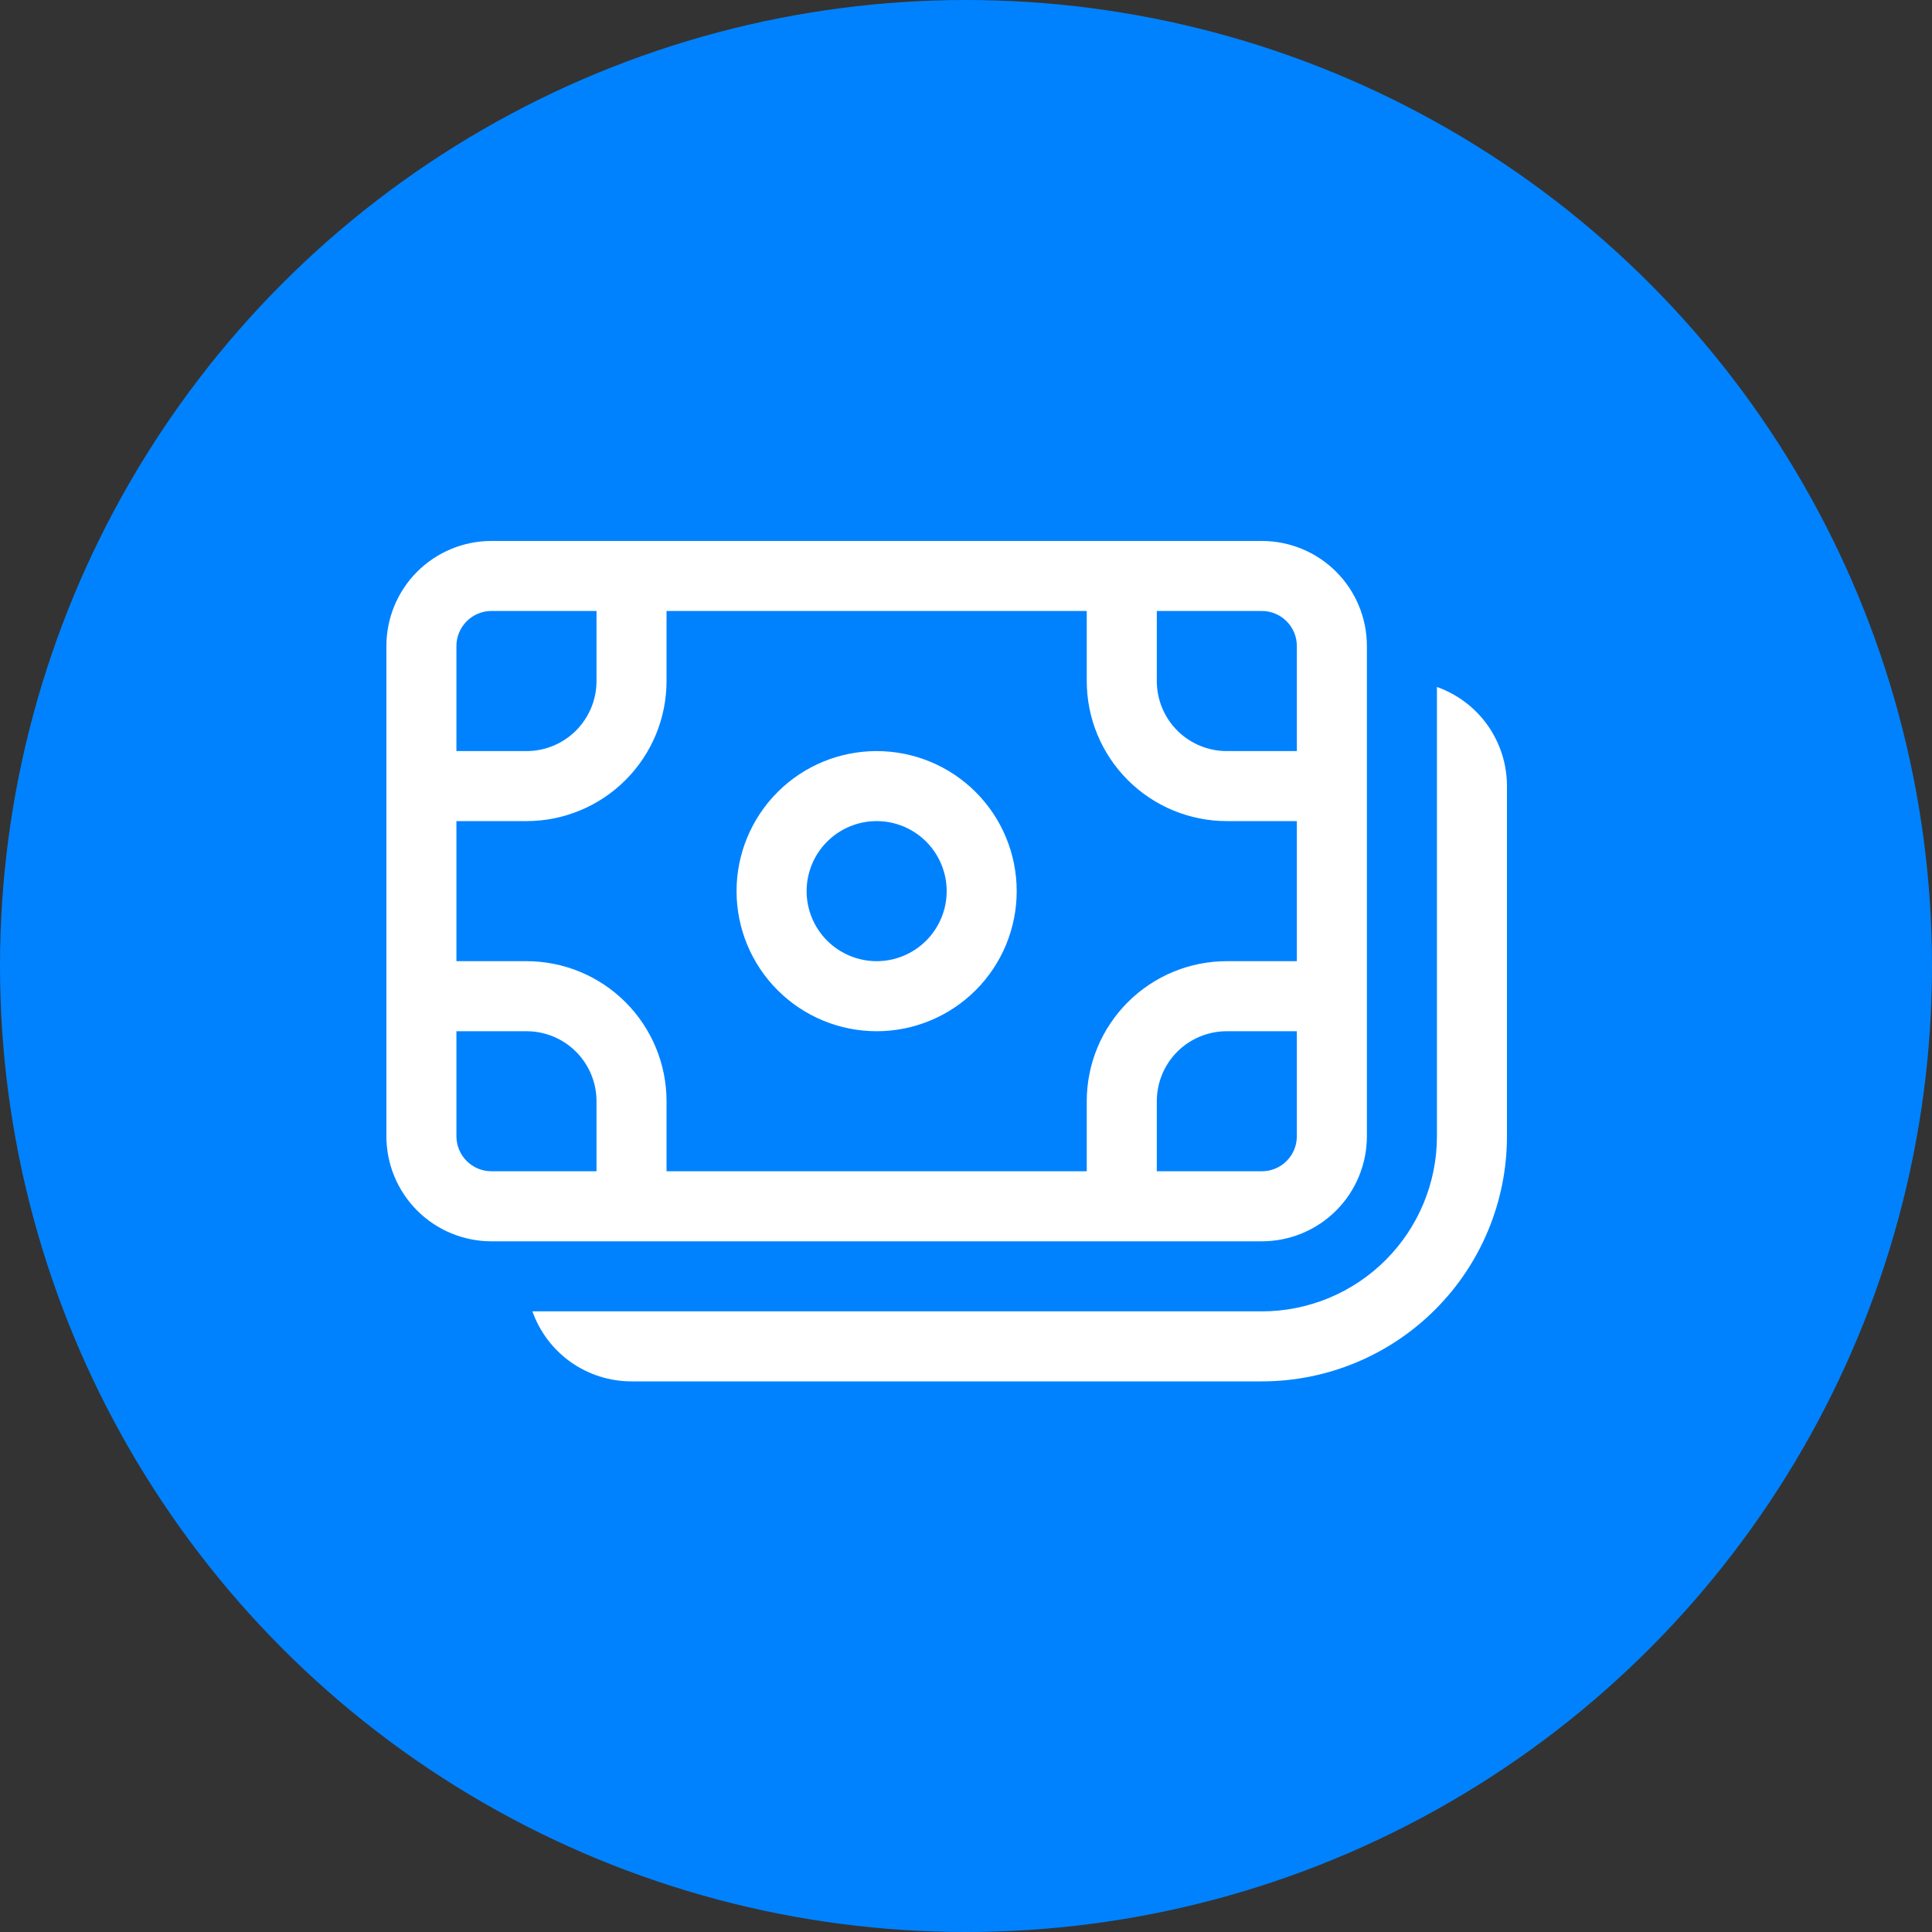
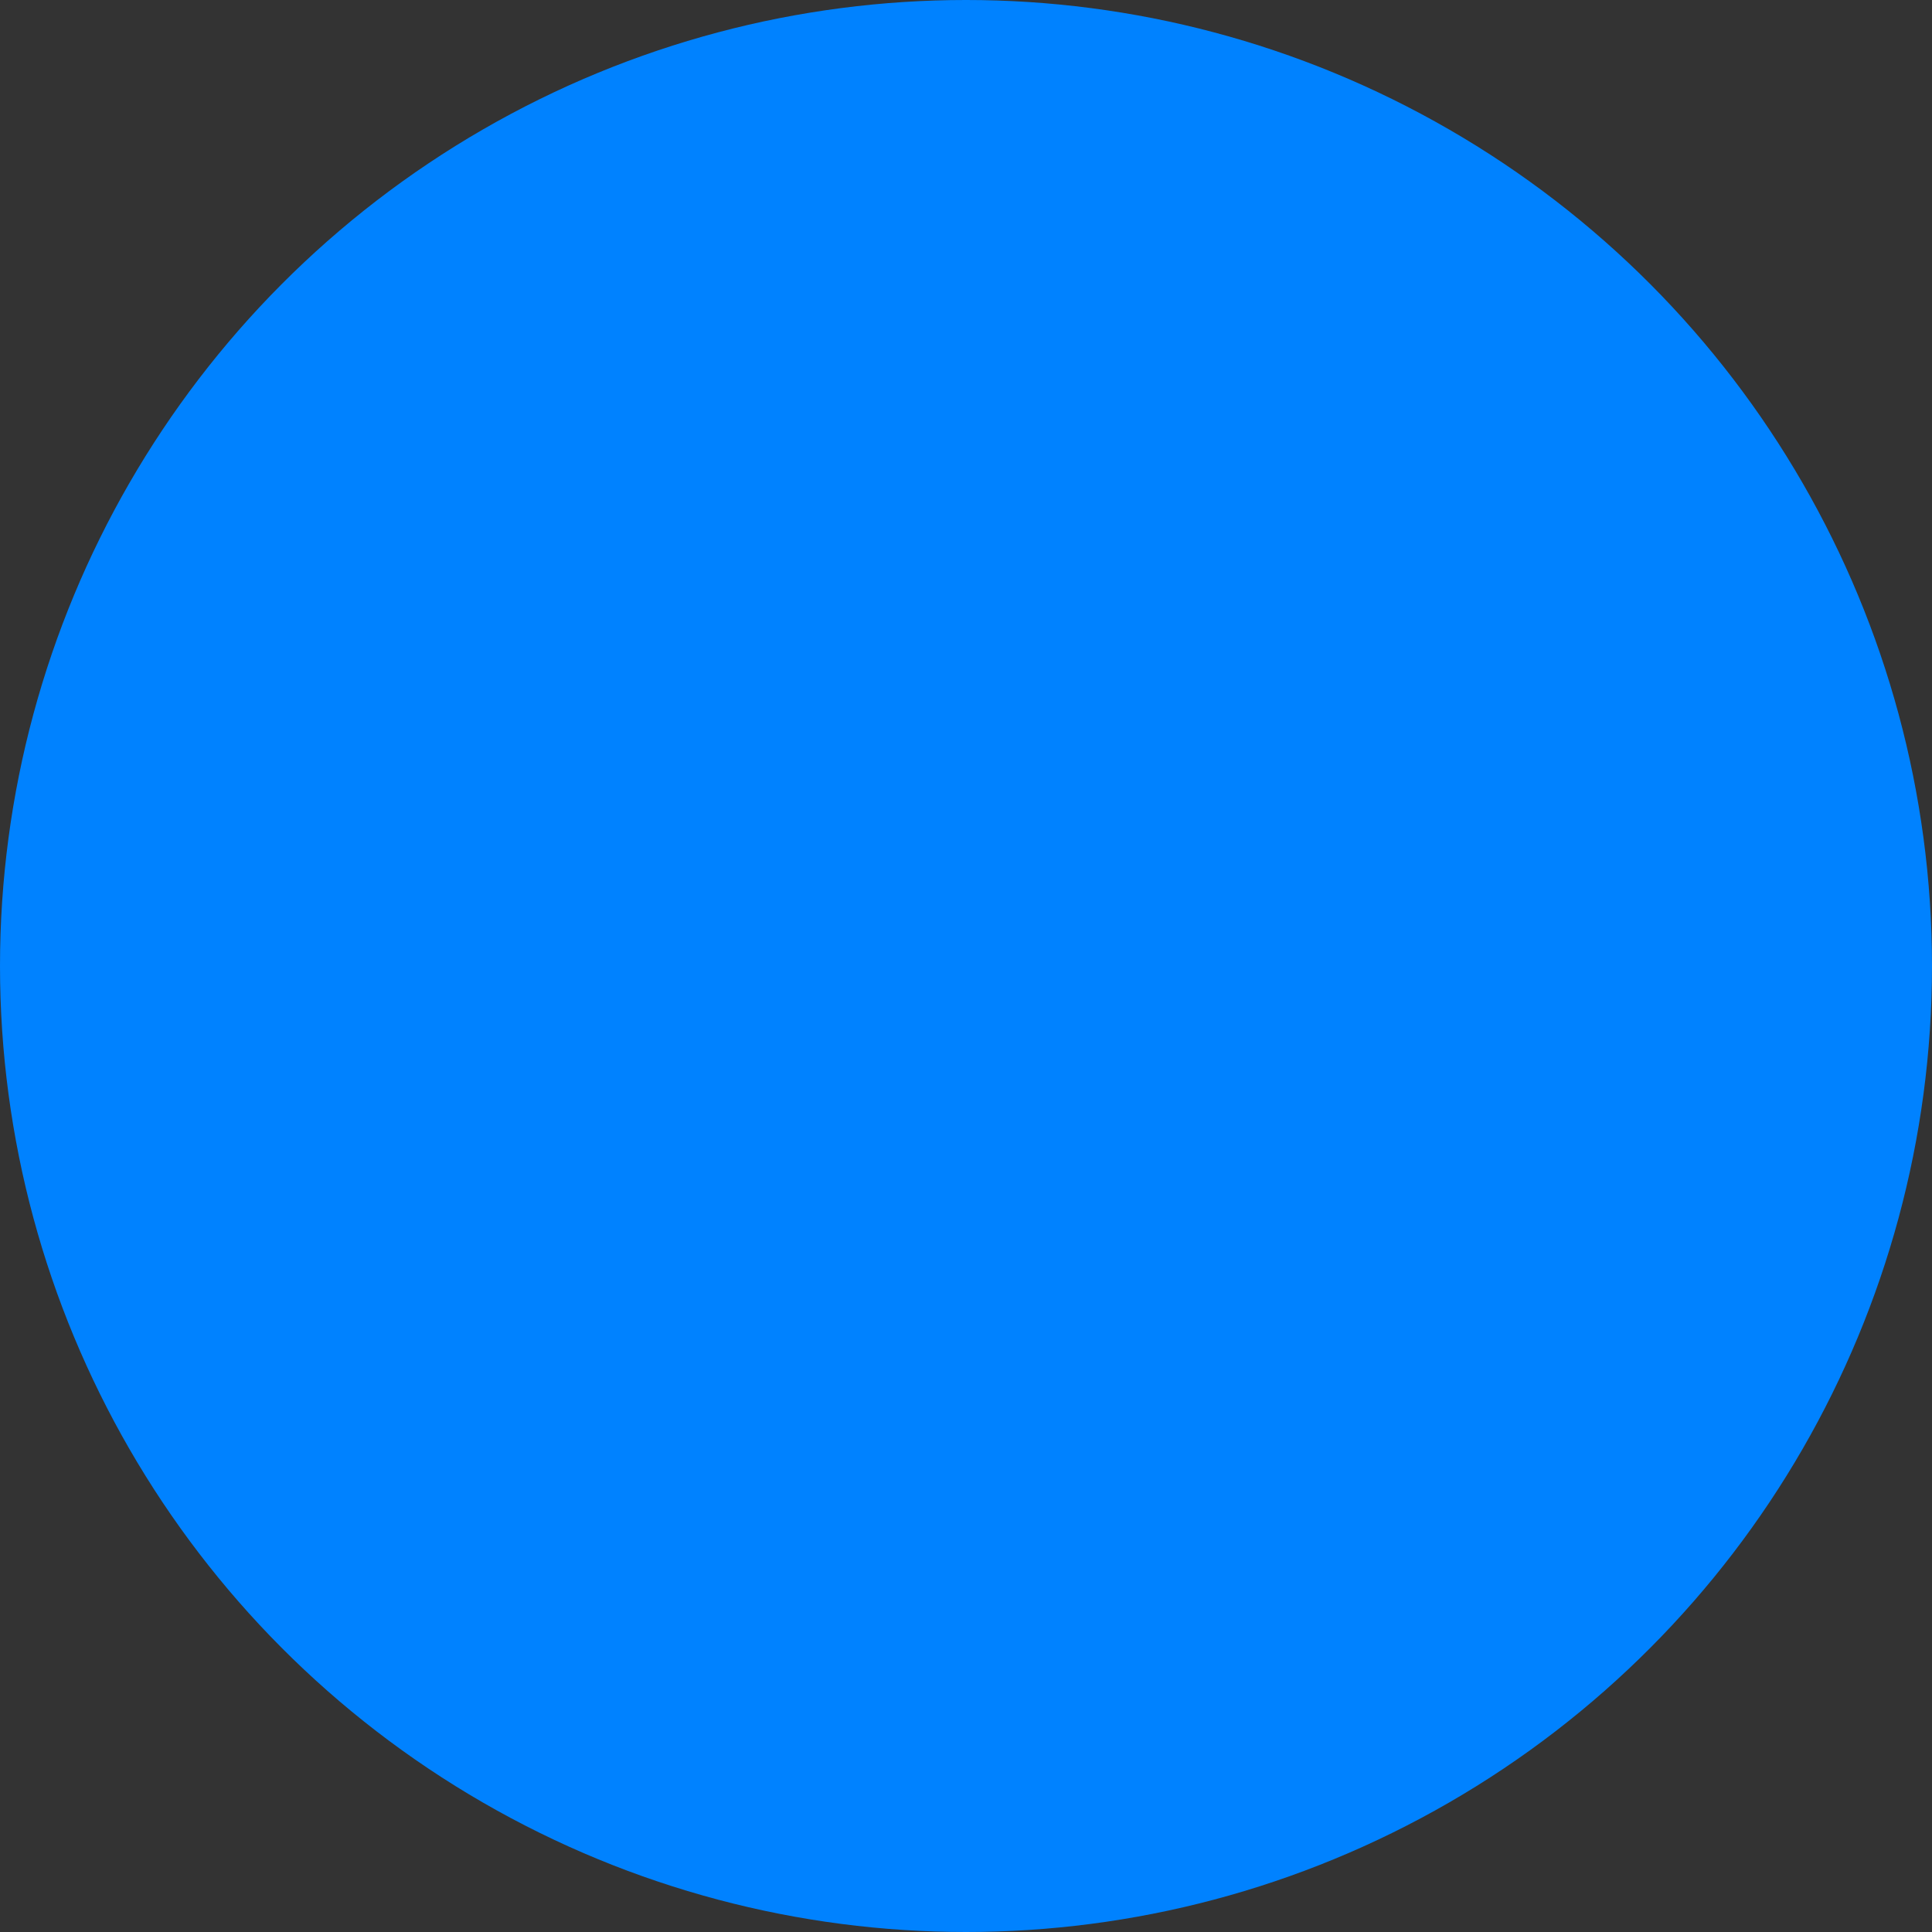
<svg xmlns="http://www.w3.org/2000/svg" width="50" height="50" viewBox="0 0 50 50" fill="none">
  <rect x="0" y="0" width="50" height="50" fill="#333333" stroke="none" />
  <circle cx="25" cy="25" r="25" fill="#0082FF" />
-   <path d="M19.062 23.062C19.062 22.101 19.444 21.179 20.124 20.499C20.804 19.819 21.726 19.438 22.688 19.438C23.649 19.438 24.571 19.819 25.251 20.499C25.931 21.179 26.312 22.101 26.312 23.062C26.312 24.024 25.931 24.946 25.251 25.626C24.571 26.306 23.649 26.688 22.688 26.688C21.726 26.688 20.804 26.306 20.124 25.626C19.444 24.946 19.062 24.024 19.062 23.062ZM22.688 21.25C22.207 21.25 21.746 21.441 21.406 21.781C21.066 22.121 20.875 22.582 20.875 23.062C20.875 23.543 21.066 24.004 21.406 24.344C21.746 24.684 22.207 24.875 22.688 24.875C23.168 24.875 23.629 24.684 23.969 24.344C24.309 24.004 24.5 23.543 24.5 23.062C24.5 22.582 24.309 22.121 23.969 21.781C23.629 21.441 23.168 21.25 22.688 21.25ZM12.719 14C11.998 14 11.306 14.286 10.796 14.796C10.286 15.306 10 15.998 10 16.719V29.406C10 30.127 10.286 30.819 10.796 31.329C11.306 31.839 11.998 32.125 12.719 32.125H32.656C33.377 32.125 34.069 31.839 34.579 31.329C35.089 30.819 35.375 30.127 35.375 29.406V16.719C35.375 15.998 35.089 15.306 34.579 14.796C34.069 14.286 33.377 14 32.656 14H12.719ZM11.812 16.719C11.812 16.478 11.908 16.248 12.078 16.078C12.248 15.908 12.478 15.812 12.719 15.812H15.438V17.625C15.438 18.106 15.246 18.567 14.907 18.907C14.567 19.247 14.106 19.438 13.625 19.438H11.812V16.719ZM11.812 21.25H13.625C14.586 21.25 15.508 20.868 16.188 20.188C16.868 19.508 17.25 18.586 17.25 17.625V15.812H28.125V17.625C28.125 18.586 28.507 19.508 29.187 20.188C29.867 20.868 30.789 21.25 31.75 21.25H33.562V24.875H31.75C30.789 24.875 29.867 25.257 29.187 25.937C28.507 26.617 28.125 27.539 28.125 28.5V30.312H17.25V28.5C17.25 27.539 16.868 26.617 16.188 25.937C15.508 25.257 14.586 24.875 13.625 24.875H11.812V21.25ZM29.938 15.812H32.656C32.897 15.812 33.127 15.908 33.297 16.078C33.467 16.248 33.562 16.478 33.562 16.719V19.438H31.75C31.269 19.438 30.808 19.247 30.468 18.907C30.128 18.567 29.938 18.106 29.938 17.625V15.812ZM33.562 26.688V29.406C33.562 29.647 33.467 29.877 33.297 30.047C33.127 30.217 32.897 30.312 32.656 30.312H29.938V28.5C29.938 28.019 30.128 27.558 30.468 27.218C30.808 26.878 31.269 26.688 31.75 26.688H33.562ZM15.438 30.312H12.719C12.478 30.312 12.248 30.217 12.078 30.047C11.908 29.877 11.812 29.647 11.812 29.406V26.688H13.625C14.106 26.688 14.567 26.878 14.907 27.218C15.246 27.558 15.438 28.019 15.438 28.5V30.312ZM37.188 29.406C37.188 30.608 36.71 31.761 35.86 32.61C35.011 33.46 33.858 33.938 32.656 33.938H13.779C13.967 34.468 14.314 34.927 14.773 35.252C15.233 35.576 15.781 35.75 16.344 35.75H32.656C34.339 35.75 35.952 35.082 37.142 33.892C38.332 32.702 39 31.089 39 29.406V20.344C39 19.781 38.826 19.233 38.502 18.773C38.177 18.314 37.718 17.967 37.188 17.779V29.406Z" fill="white" />
</svg>